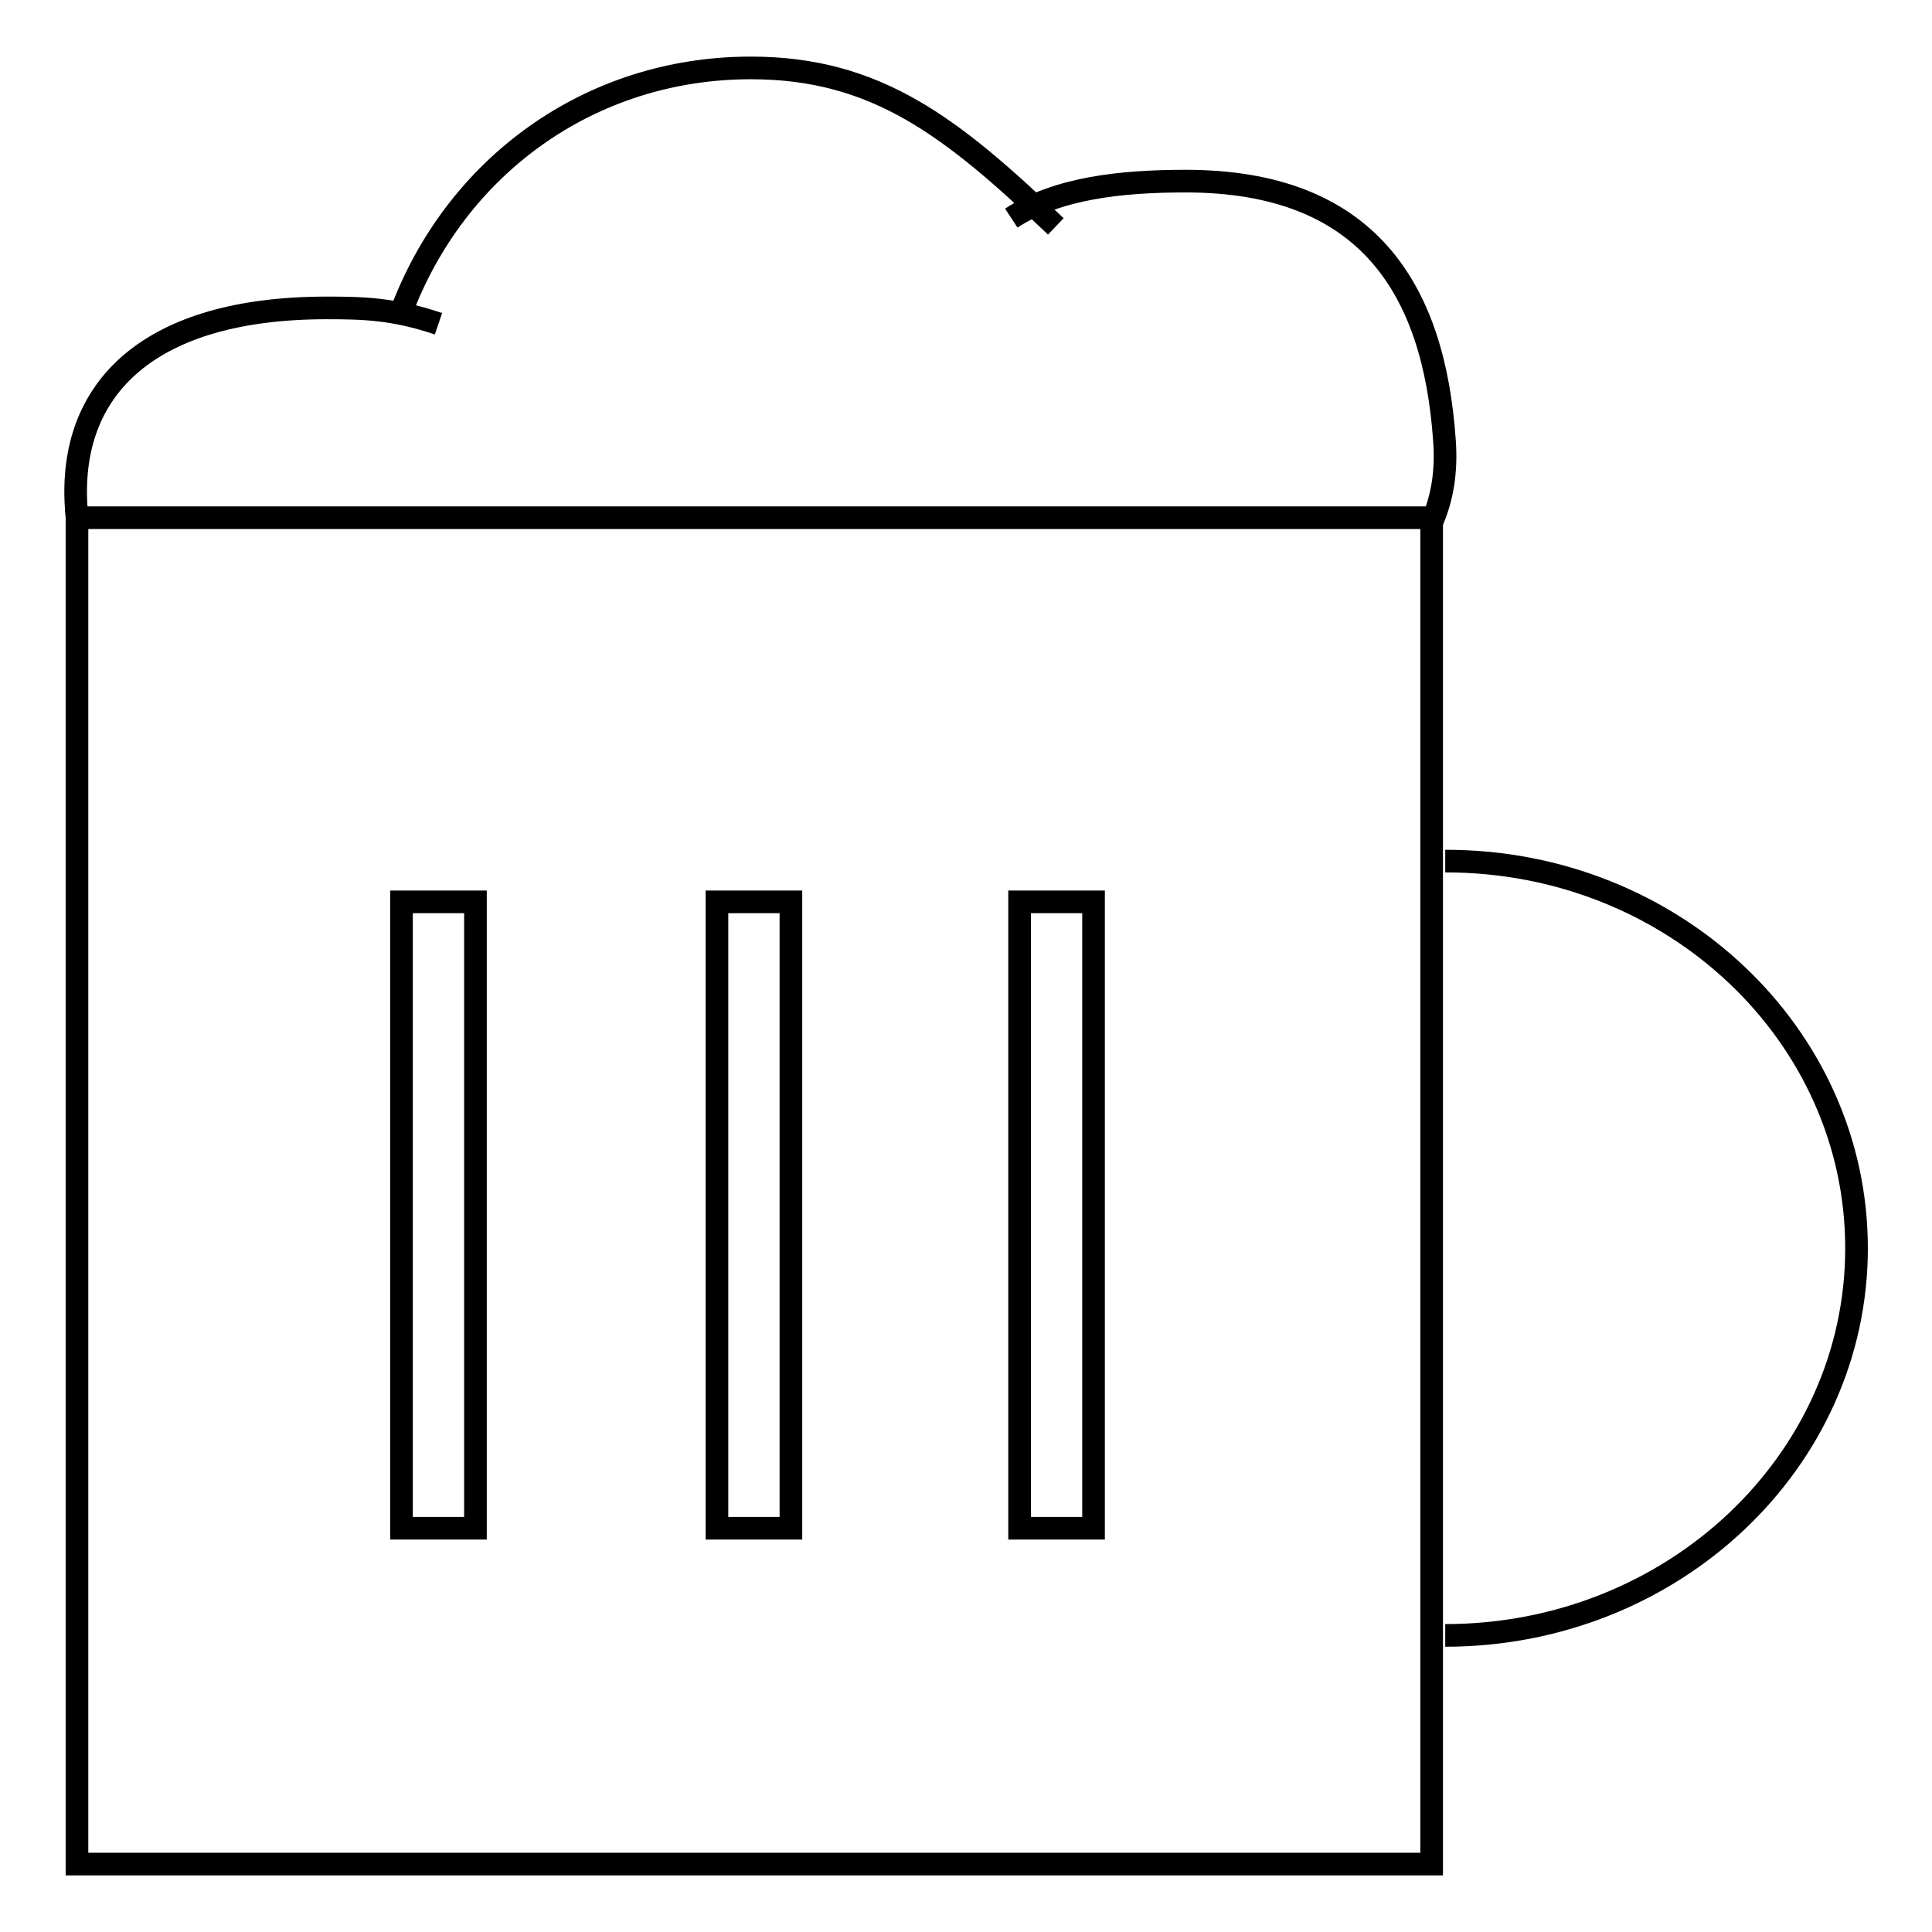
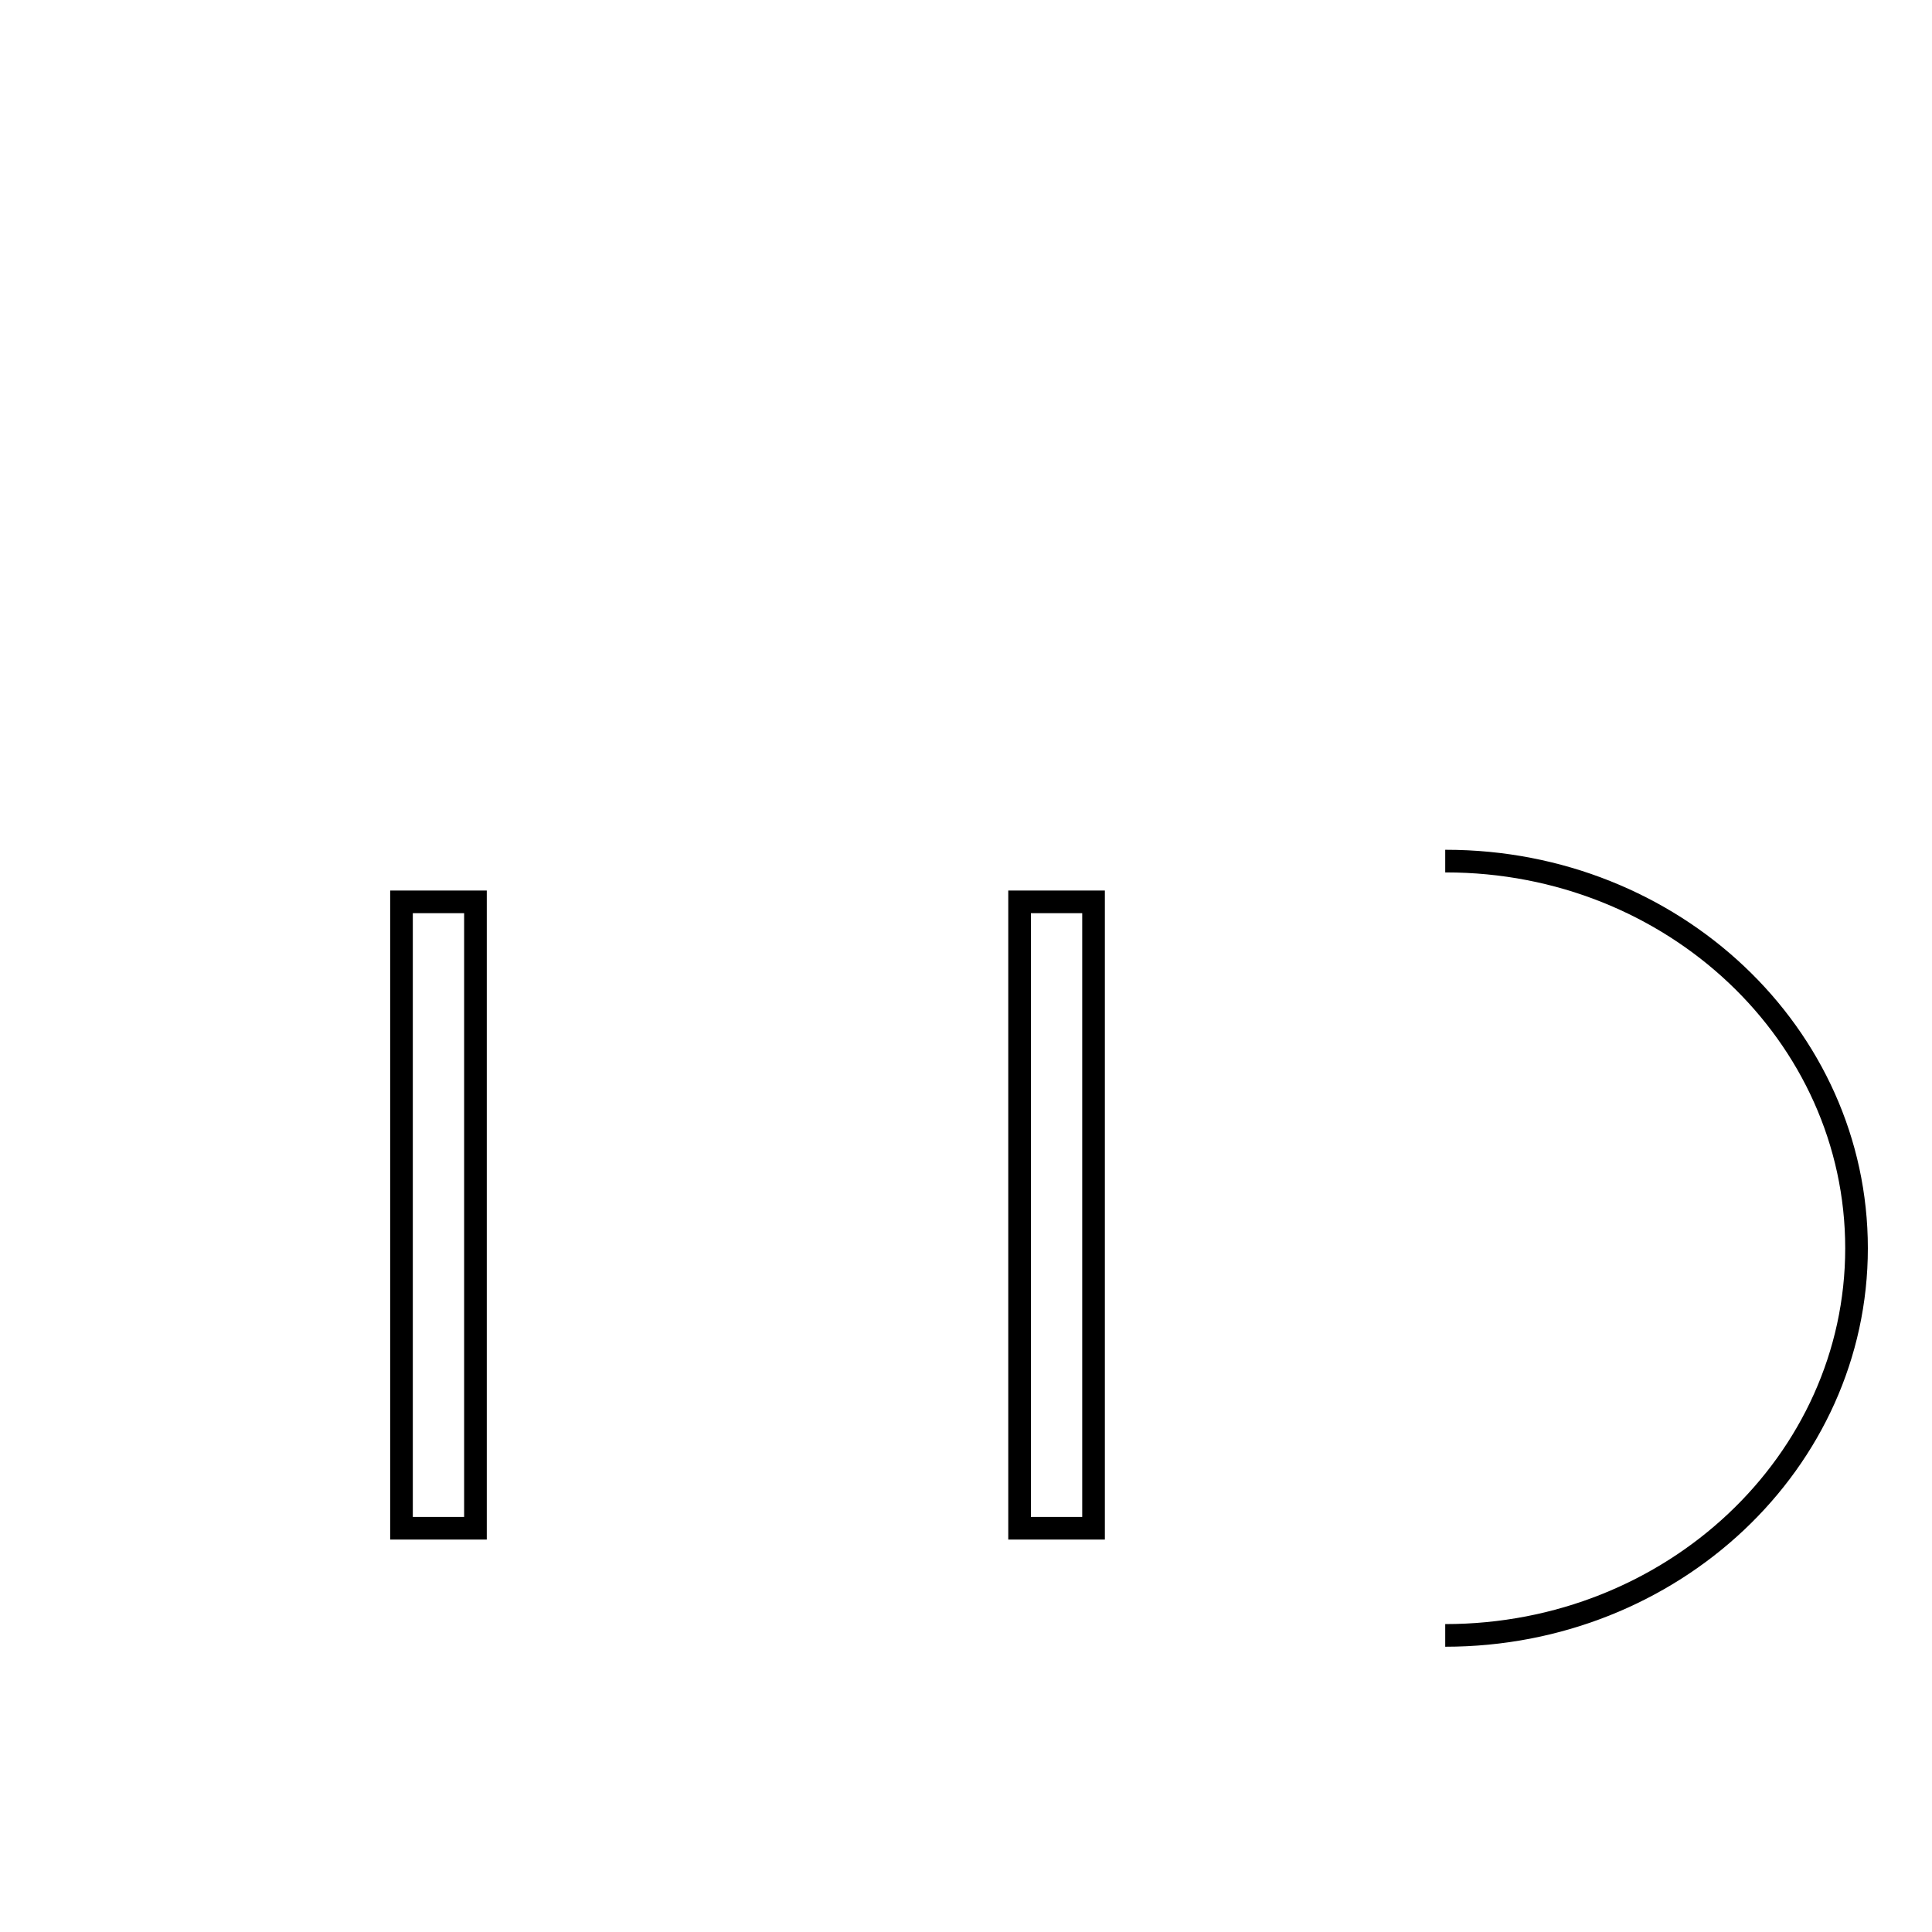
<svg xmlns="http://www.w3.org/2000/svg" version="1.1" x="0px" y="0px" viewBox="0 0 256 256" enable-background="new 0 0 256 256" xml:space="preserve">
  <g>
    <g>
-       <path stroke-width="3" fill-opacity="0" stroke="#000000" d="M10.2,68.6h179.5V247H10.2V68.6z" />
-       <path stroke-width="3" fill-opacity="0" stroke="#000000" d="M189.8,69c1.3-3,1.9-6.5,1.6-10.6C190,38,181,24,157.1,24c-8.5,0-17,0.9-23.1,4.9" />
-       <path stroke-width="3" fill-opacity="0" stroke="#000000" d="M139.9,30C126.1,16.8,116.1,9,99.5,9C78.1,9,60.3,22.1,53.1,41.5" />
-       <path stroke-width="3" fill-opacity="0" stroke="#000000" d="M58.1,42.9c-5.9-2-10-2.1-14.8-2.1C19.9,40.8,9,51.3,10.1,67.3c0,0.6,0.1,1.1,0.2,1.7" />
      <path stroke-width="3" fill-opacity="0" stroke="#000000" d="M191.5,216.7C191.5,216.7,191.6,216.7,191.5,216.7c30.1,0,54.5-23,54.5-51.3c0-28.3-24.3-51.3-54.4-51.3c0,0,0,0-0.1,0" />
      <path stroke-width="3" fill-opacity="0" stroke="#000000" d="M53.2,119.5H63v83h-9.8V119.5L53.2,119.5z" />
-       <path stroke-width="3" fill-opacity="0" stroke="#000000" d="M95,119.5h9.8v83H95V119.5L95,119.5z" />
      <path stroke-width="3" fill-opacity="0" stroke="#000000" d="M135.1,119.5h9.8v83h-9.8V119.5L135.1,119.5z" />
    </g>
  </g>
</svg>